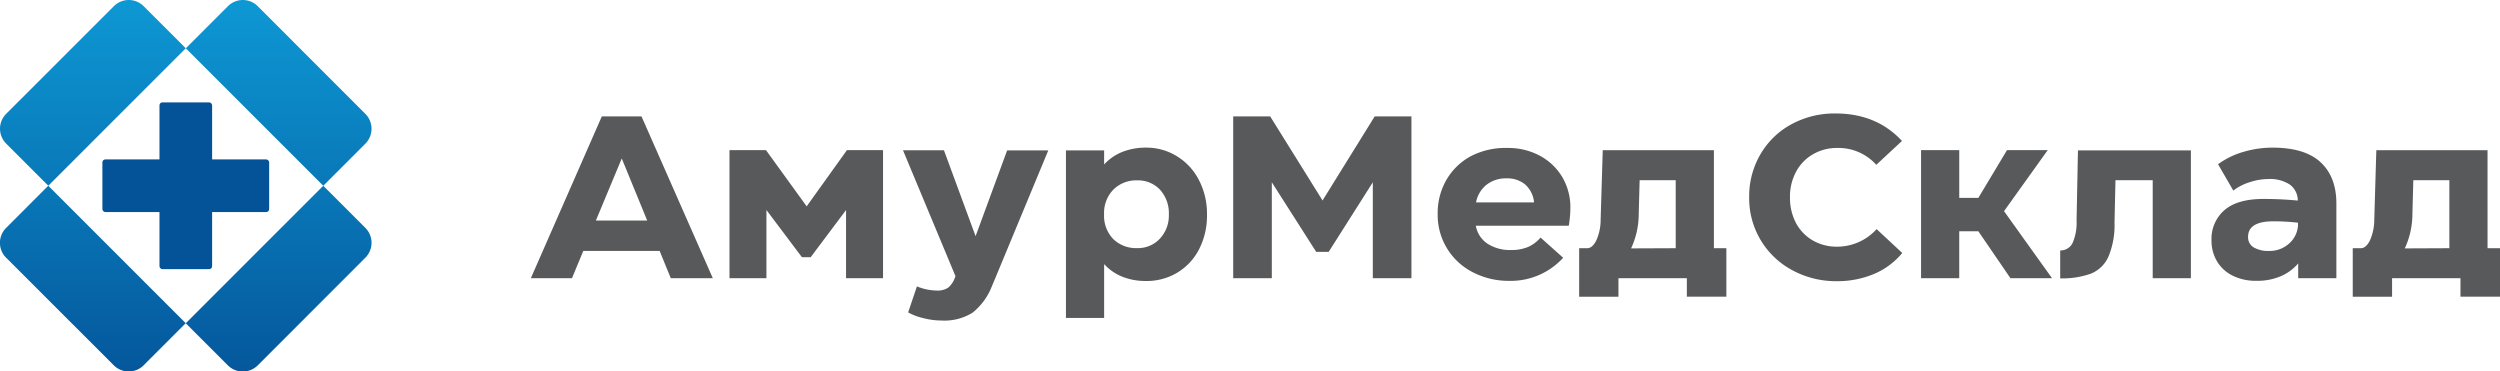
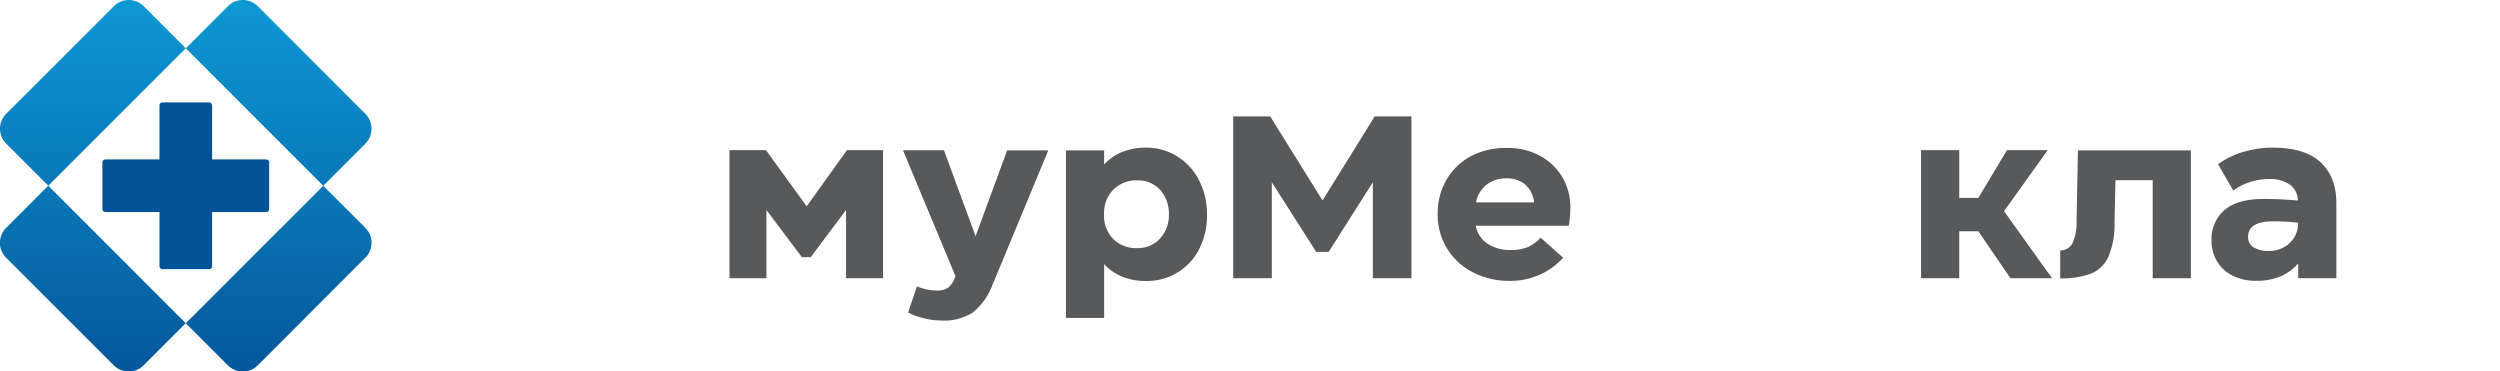
<svg xmlns="http://www.w3.org/2000/svg" xmlns:xlink="http://www.w3.org/1999/xlink" viewBox="0 0 523.76 77.83">
  <defs>
    <style>.cls-1{fill:url(#Безымянный_градиент_5);}.cls-2{fill:url(#Безымянный_градиент_5-2);}.cls-3{fill:url(#Безымянный_градиент_5-3);}.cls-4{fill:url(#Безымянный_градиент_5-4);}.cls-5{fill:#58595b;}.cls-6{fill:#045398;}</style>
    <linearGradient id="Безымянный_градиент_5" x1="58.39" y1="-7.22" x2="58.39" y2="83.29" gradientUnits="userSpaceOnUse">
      <stop offset="0" stop-color="#0e9ed9" />
      <stop offset="1" stop-color="#045398" />
    </linearGradient>
    <linearGradient id="Безымянный_градиент_5-2" x1="19.46" y1="-7.22" x2="19.46" y2="83.29" xlink:href="#Безымянный_градиент_5" />
    <linearGradient id="Безымянный_градиент_5-3" x1="19.45" y1="-7.22" x2="19.45" y2="83.29" xlink:href="#Безымянный_градиент_5" />
    <linearGradient id="Безымянный_градиент_5-4" x1="58.38" y1="-7.22" x2="58.38" y2="83.29" xlink:href="#Безымянный_градиент_5" />
  </defs>
  <g id="Слой_2" data-name="Слой 2">
    <g id="Слой_1-2" data-name="Слой 1">
      <path class="cls-1" d="M76.55,30.09l-8.82,8.83-28.8-28.8,8.83-8.83a4.41,4.41,0,0,1,6.23,0L76.55,23.86A4.41,4.41,0,0,1,76.55,30.09Z" transform="translate(0 0)" />
      <path class="cls-2" d="M30.09,1.29l8.83,8.82-28.8,28.8L1.29,30.08a4.41,4.41,0,0,1,0-6.23L23.86,1.29A4.41,4.41,0,0,1,30.09,1.29Z" transform="translate(0 0)" />
      <path class="cls-3" d="M1.29,47.74l8.82-8.83,28.8,28.8-8.83,8.83a4.41,4.41,0,0,1-6.23,0L1.29,54A4.41,4.41,0,0,1,1.29,47.74Z" transform="translate(0 0)" />
      <path class="cls-4" d="M47.75,76.55l-8.83-8.83,28.8-28.8,8.83,8.83a4.41,4.41,0,0,1,0,6.23L54,76.54A4.42,4.42,0,0,1,47.75,76.55Z" transform="translate(0 0)" />
-       <path class="cls-5" d="M149.34,58.29h-8.81l-2.33-5.72h-16l-2.37,5.72h-8.62l14.87-33.9h8.32ZM130.26,33.2l-5.42,13h10.75Z" transform="translate(0 0)" />
      <path class="cls-5" d="M169,43.23l8.43-11.77H185V58.29h-7.75V44l-7.41,9.88H168L160.57,44V58.29h-7.74V31.46h7.65Z" transform="translate(0 0)" />
      <path class="cls-5" d="M211,31.51h8.62L208.51,58.29l-.67,1.59a13.26,13.26,0,0,1-4.07,5.62,11.17,11.17,0,0,1-6.54,1.65,15.28,15.28,0,0,1-3.82-.51,12.11,12.11,0,0,1-3.15-1.19L192.1,60a11.21,11.21,0,0,0,4.16.87,4,4,0,0,0,2.38-.6,4.74,4.74,0,0,0,1.4-2.06l.14-.34-11-26.39h8.58l6.63,18Z" transform="translate(0 0)" />
      <path class="cls-5" d="M246.55,32.72a12.53,12.53,0,0,1,4.63,5A15.31,15.31,0,0,1,252.87,45a15.37,15.37,0,0,1-1.67,7.24,12.19,12.19,0,0,1-4.6,4.91A12.51,12.51,0,0,1,240,58.87,13.18,13.18,0,0,1,235.2,58a10.35,10.35,0,0,1-3.88-2.67V66.61h-8V31.51h8v2.95a10.33,10.33,0,0,1,3.88-2.66,13.29,13.29,0,0,1,4.89-.87A12.09,12.09,0,0,1,246.55,32.72ZM243,50A7.08,7.08,0,0,0,244.88,45a7.38,7.38,0,0,0-1.81-5.21,6.3,6.3,0,0,0-4.82-2,6.75,6.75,0,0,0-5,1.94,7,7,0,0,0-1.94,5.18,7,7,0,0,0,1.91,5.16,6.82,6.82,0,0,0,5,1.91A6.26,6.26,0,0,0,243,50Z" transform="translate(0 0)" />
      <path class="cls-5" d="M277.08,42,288,24.39h7.7v33.9h-8.09V38.19l-9.25,14.58h-2.61l-9.3-14.58v20.1h-8.09V24.39h7.75Z" transform="translate(0 0)" />
      <path class="cls-5" d="M309.19,47.29a5.72,5.72,0,0,0,2.44,3.76,8.64,8.64,0,0,0,4.92,1.33,9.07,9.07,0,0,0,3.51-.61,7.21,7.21,0,0,0,2.69-2L327.49,54a14.84,14.84,0,0,1-11.33,4.84A16.28,16.28,0,0,1,308.49,57a13.43,13.43,0,0,1-7.29-12.16A13.94,13.94,0,0,1,303,37.73a13.12,13.12,0,0,1,5.13-5A15.73,15.73,0,0,1,315.78,31a14,14,0,0,1,6.87,1.65,12.12,12.12,0,0,1,4.7,4.53A12.48,12.48,0,0,1,329,43.61a22.64,22.64,0,0,1-.34,3.68Zm2.23-8.57a6.15,6.15,0,0,0-2.18,3.68h12.15a5.72,5.72,0,0,0-1.86-3.75,5.84,5.84,0,0,0-3.9-1.28A6.54,6.54,0,0,0,311.42,38.72Z" transform="translate(0 0)" />
-       <path class="cls-5" d="M359.07,52h2.61V62.16H353.4V58.29H339.07v3.87h-8.23V52h1.69c.74,0,1.38-.58,1.91-1.65a10.53,10.53,0,0,0,.9-4.31l.44-14.57h23.29Zm-8,0V37.75h-7.56l-.19,7.07a17.2,17.2,0,0,1-1.6,7.22Z" transform="translate(0 0)" />
-       <path class="cls-5" d="M375.46,56.59a17.05,17.05,0,0,1-9-15.25,17.38,17.38,0,0,1,2.35-9,16.66,16.66,0,0,1,6.49-6.3,18.88,18.88,0,0,1,9.22-2.27q8.63,0,13.95,5.76l-5.38,5A10.65,10.65,0,0,0,384.88,31a9.89,9.89,0,0,0-5,1.29,9.21,9.21,0,0,0-3.56,3.63,10.9,10.9,0,0,0-1.31,5.4,11.25,11.25,0,0,0,1.28,5.45,9.23,9.23,0,0,0,3.54,3.63,10,10,0,0,0,5,1.28A11.16,11.16,0,0,0,393.16,48L398.53,53a15.48,15.48,0,0,1-6,4.43,19.82,19.82,0,0,1-7.75,1.48A19.17,19.17,0,0,1,375.46,56.59Z" transform="translate(0 0)" />
      <path class="cls-5" d="M429.91,58.29H421.2l-6.73-9.84h-4v9.84h-8V31.46h8v10h4l6-10H429l-9.15,12.78Z" transform="translate(0 0)" />
      <path class="cls-5" d="M459,58.29h-8V37.75h-7.8L443,46.62a17.15,17.15,0,0,1-1.29,7.19,6.83,6.83,0,0,1-3.63,3.51,17.75,17.75,0,0,1-6.46,1V52.47A2.83,2.83,0,0,0,434.17,51a10.52,10.52,0,0,0,.88-4.77l.29-14.72H459Z" transform="translate(0 0)" />
      <path class="cls-5" d="M486.18,34q3.3,3.07,3.3,8.64V58.29h-8v-3.1a10,10,0,0,1-3.56,2.64,12.5,12.5,0,0,1-5.26,1,10.79,10.79,0,0,1-4.89-1.07,7.79,7.79,0,0,1-3.29-3,8.45,8.45,0,0,1-1.16-4.46A7.94,7.94,0,0,1,466,44.05q2.71-2.37,8.23-2.37,3.54,0,7.17.34a4.17,4.17,0,0,0-1.67-3.35,7.58,7.58,0,0,0-4.53-1.16,12.48,12.48,0,0,0-3.87.66,10.61,10.61,0,0,0-3.44,1.76l-3.2-5.52a16.93,16.93,0,0,1,5.38-2.61,21.45,21.45,0,0,1,6-.87Q482.89,30.93,486.18,34Zm-6.66,17.07a5.5,5.5,0,0,0,1.92-3.83v-.58a42.81,42.81,0,0,0-5.18-.29c-3.52,0-5.28,1.09-5.28,3.25a2.46,2.46,0,0,0,1.16,2.2,6,6,0,0,0,3.24.75A6.06,6.06,0,0,0,479.52,51.07Z" transform="translate(0 0)" />
-       <path class="cls-5" d="M521.15,52h2.61V62.16h-8.28V58.29H501.15v3.87h-8.24V52h1.7c.74,0,1.38-.58,1.91-1.65a10.69,10.69,0,0,0,.9-4.31l.43-14.57h23.3Zm-8,0V37.75H505.6l-.19,7.07a17.2,17.2,0,0,1-1.6,7.22Z" transform="translate(0 0)" />
      <rect class="cls-6" x="33.41" y="21.45" width="11.03" height="34.94" rx="0.61" />
      <rect class="cls-6" x="21.45" y="33.4" width="34.94" height="11.03" rx="0.61" />
    </g>
  </g>
</svg>